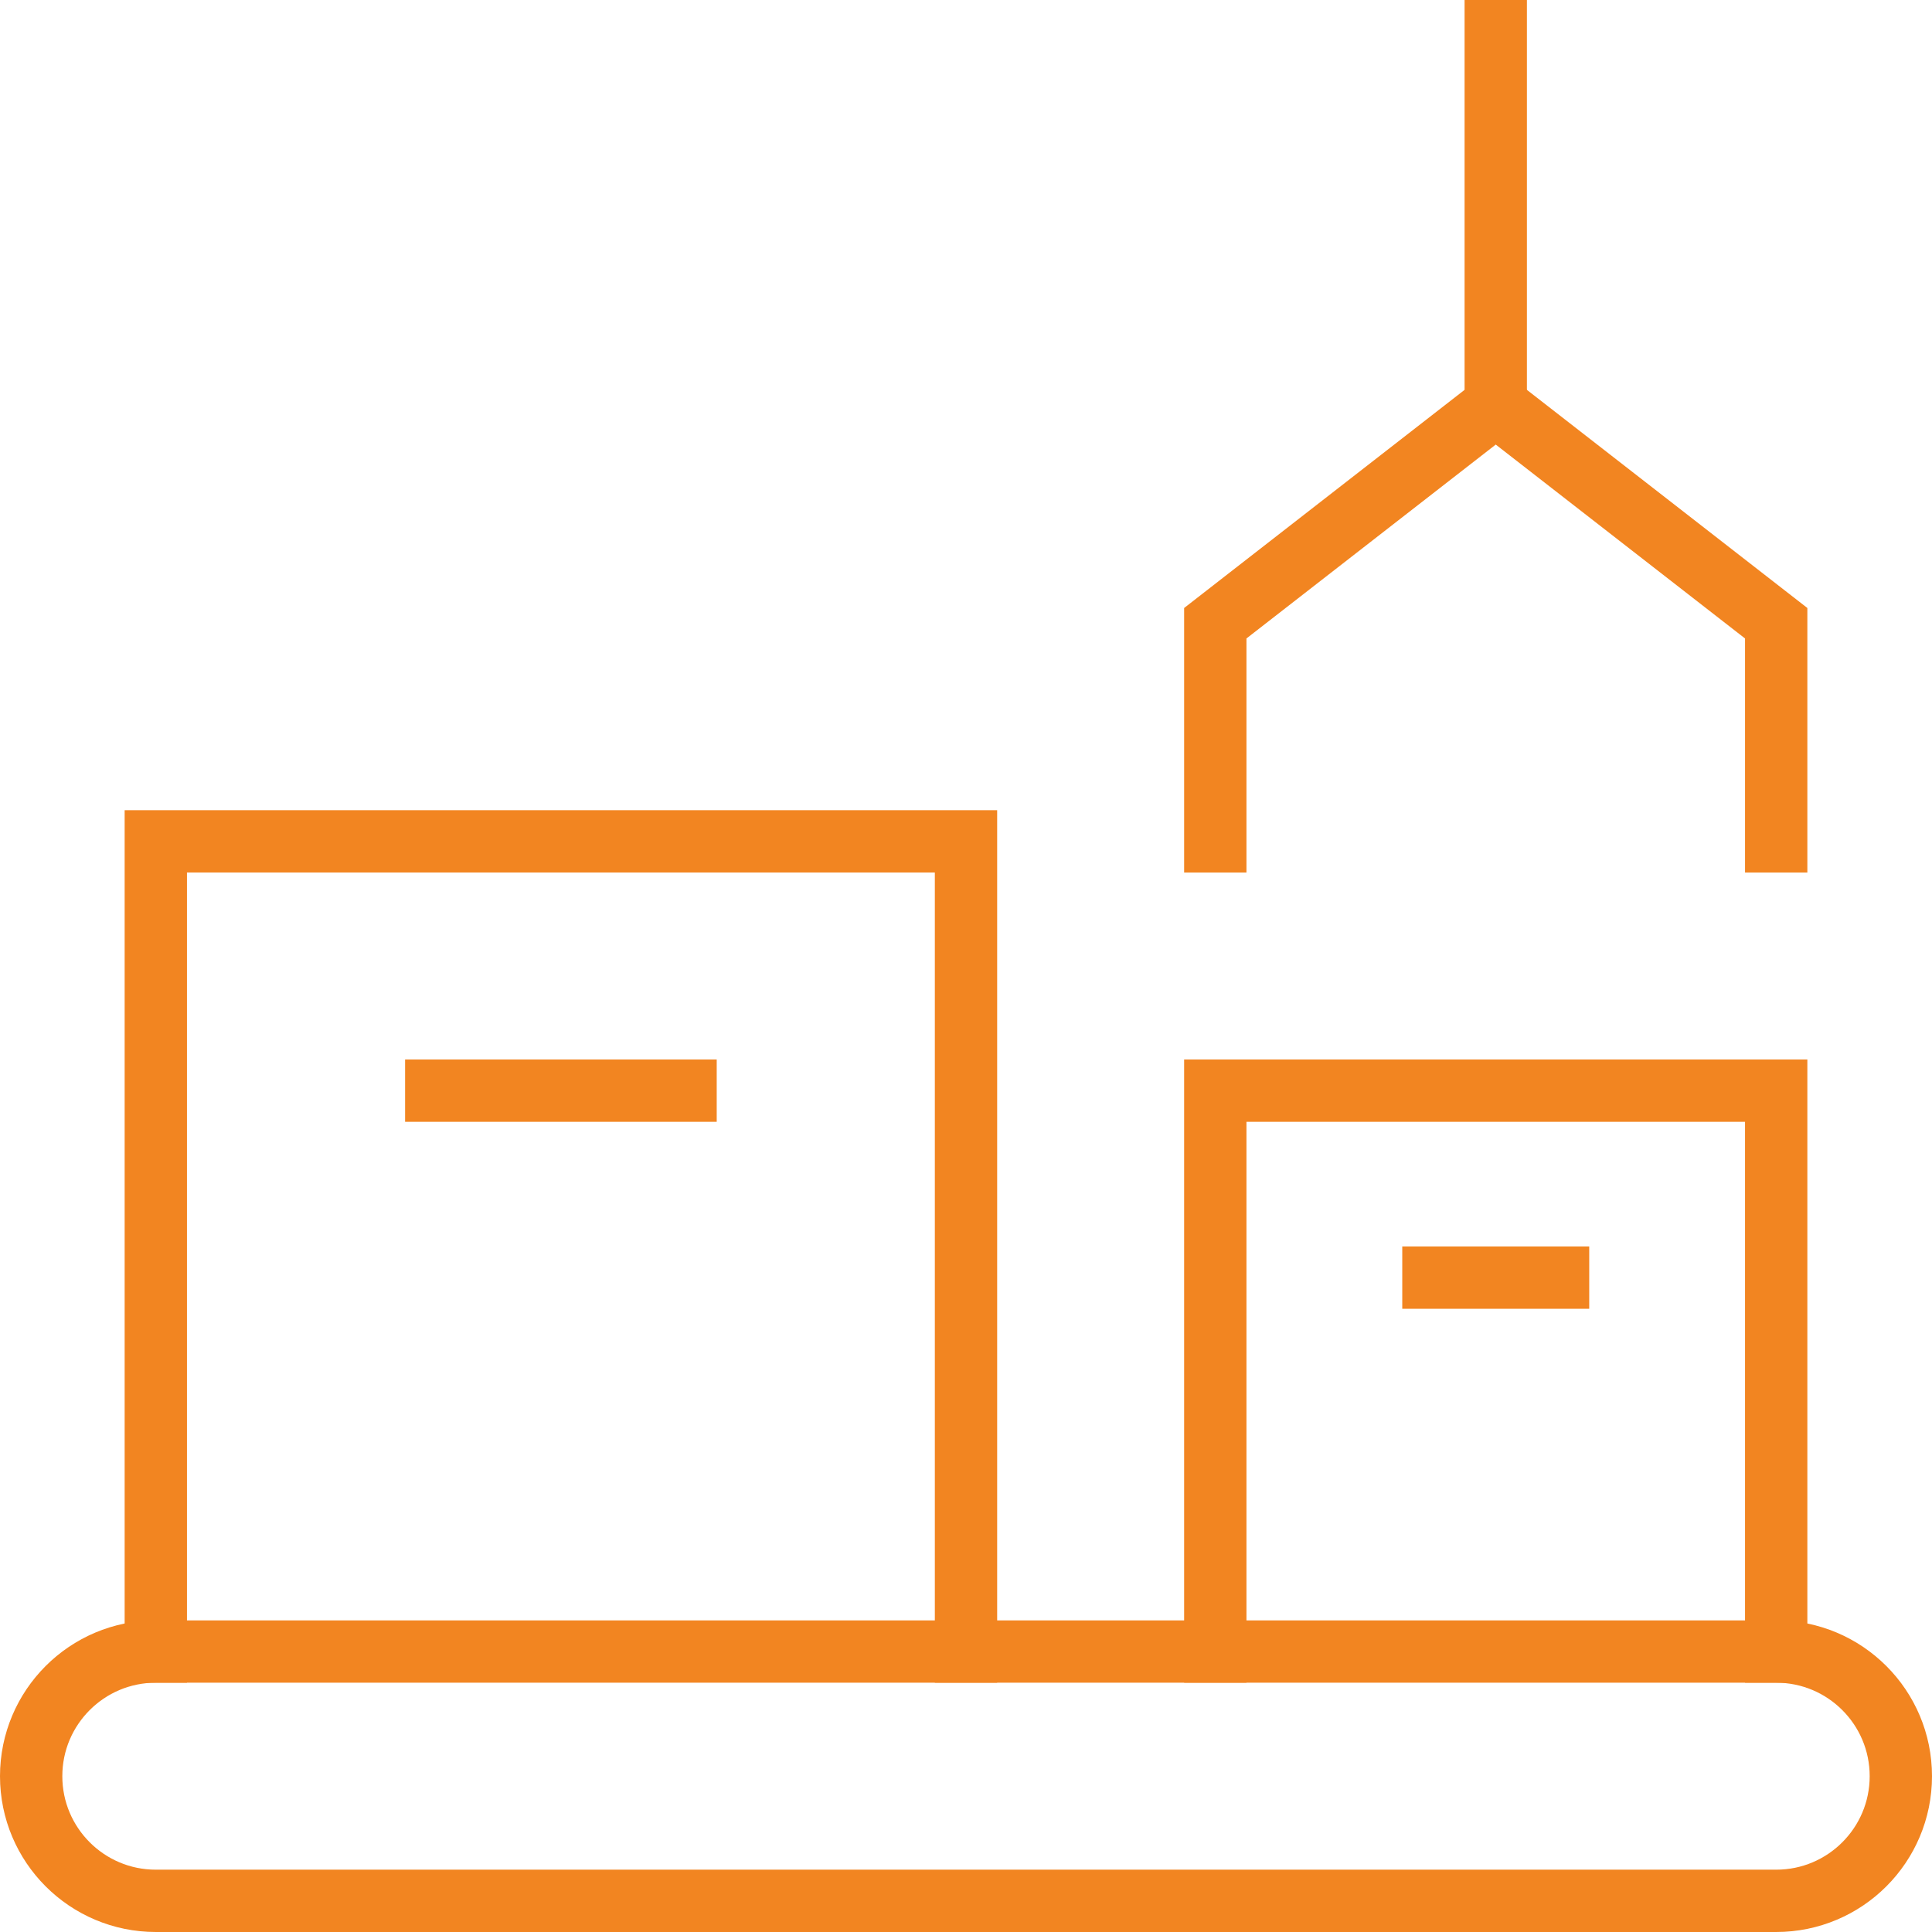
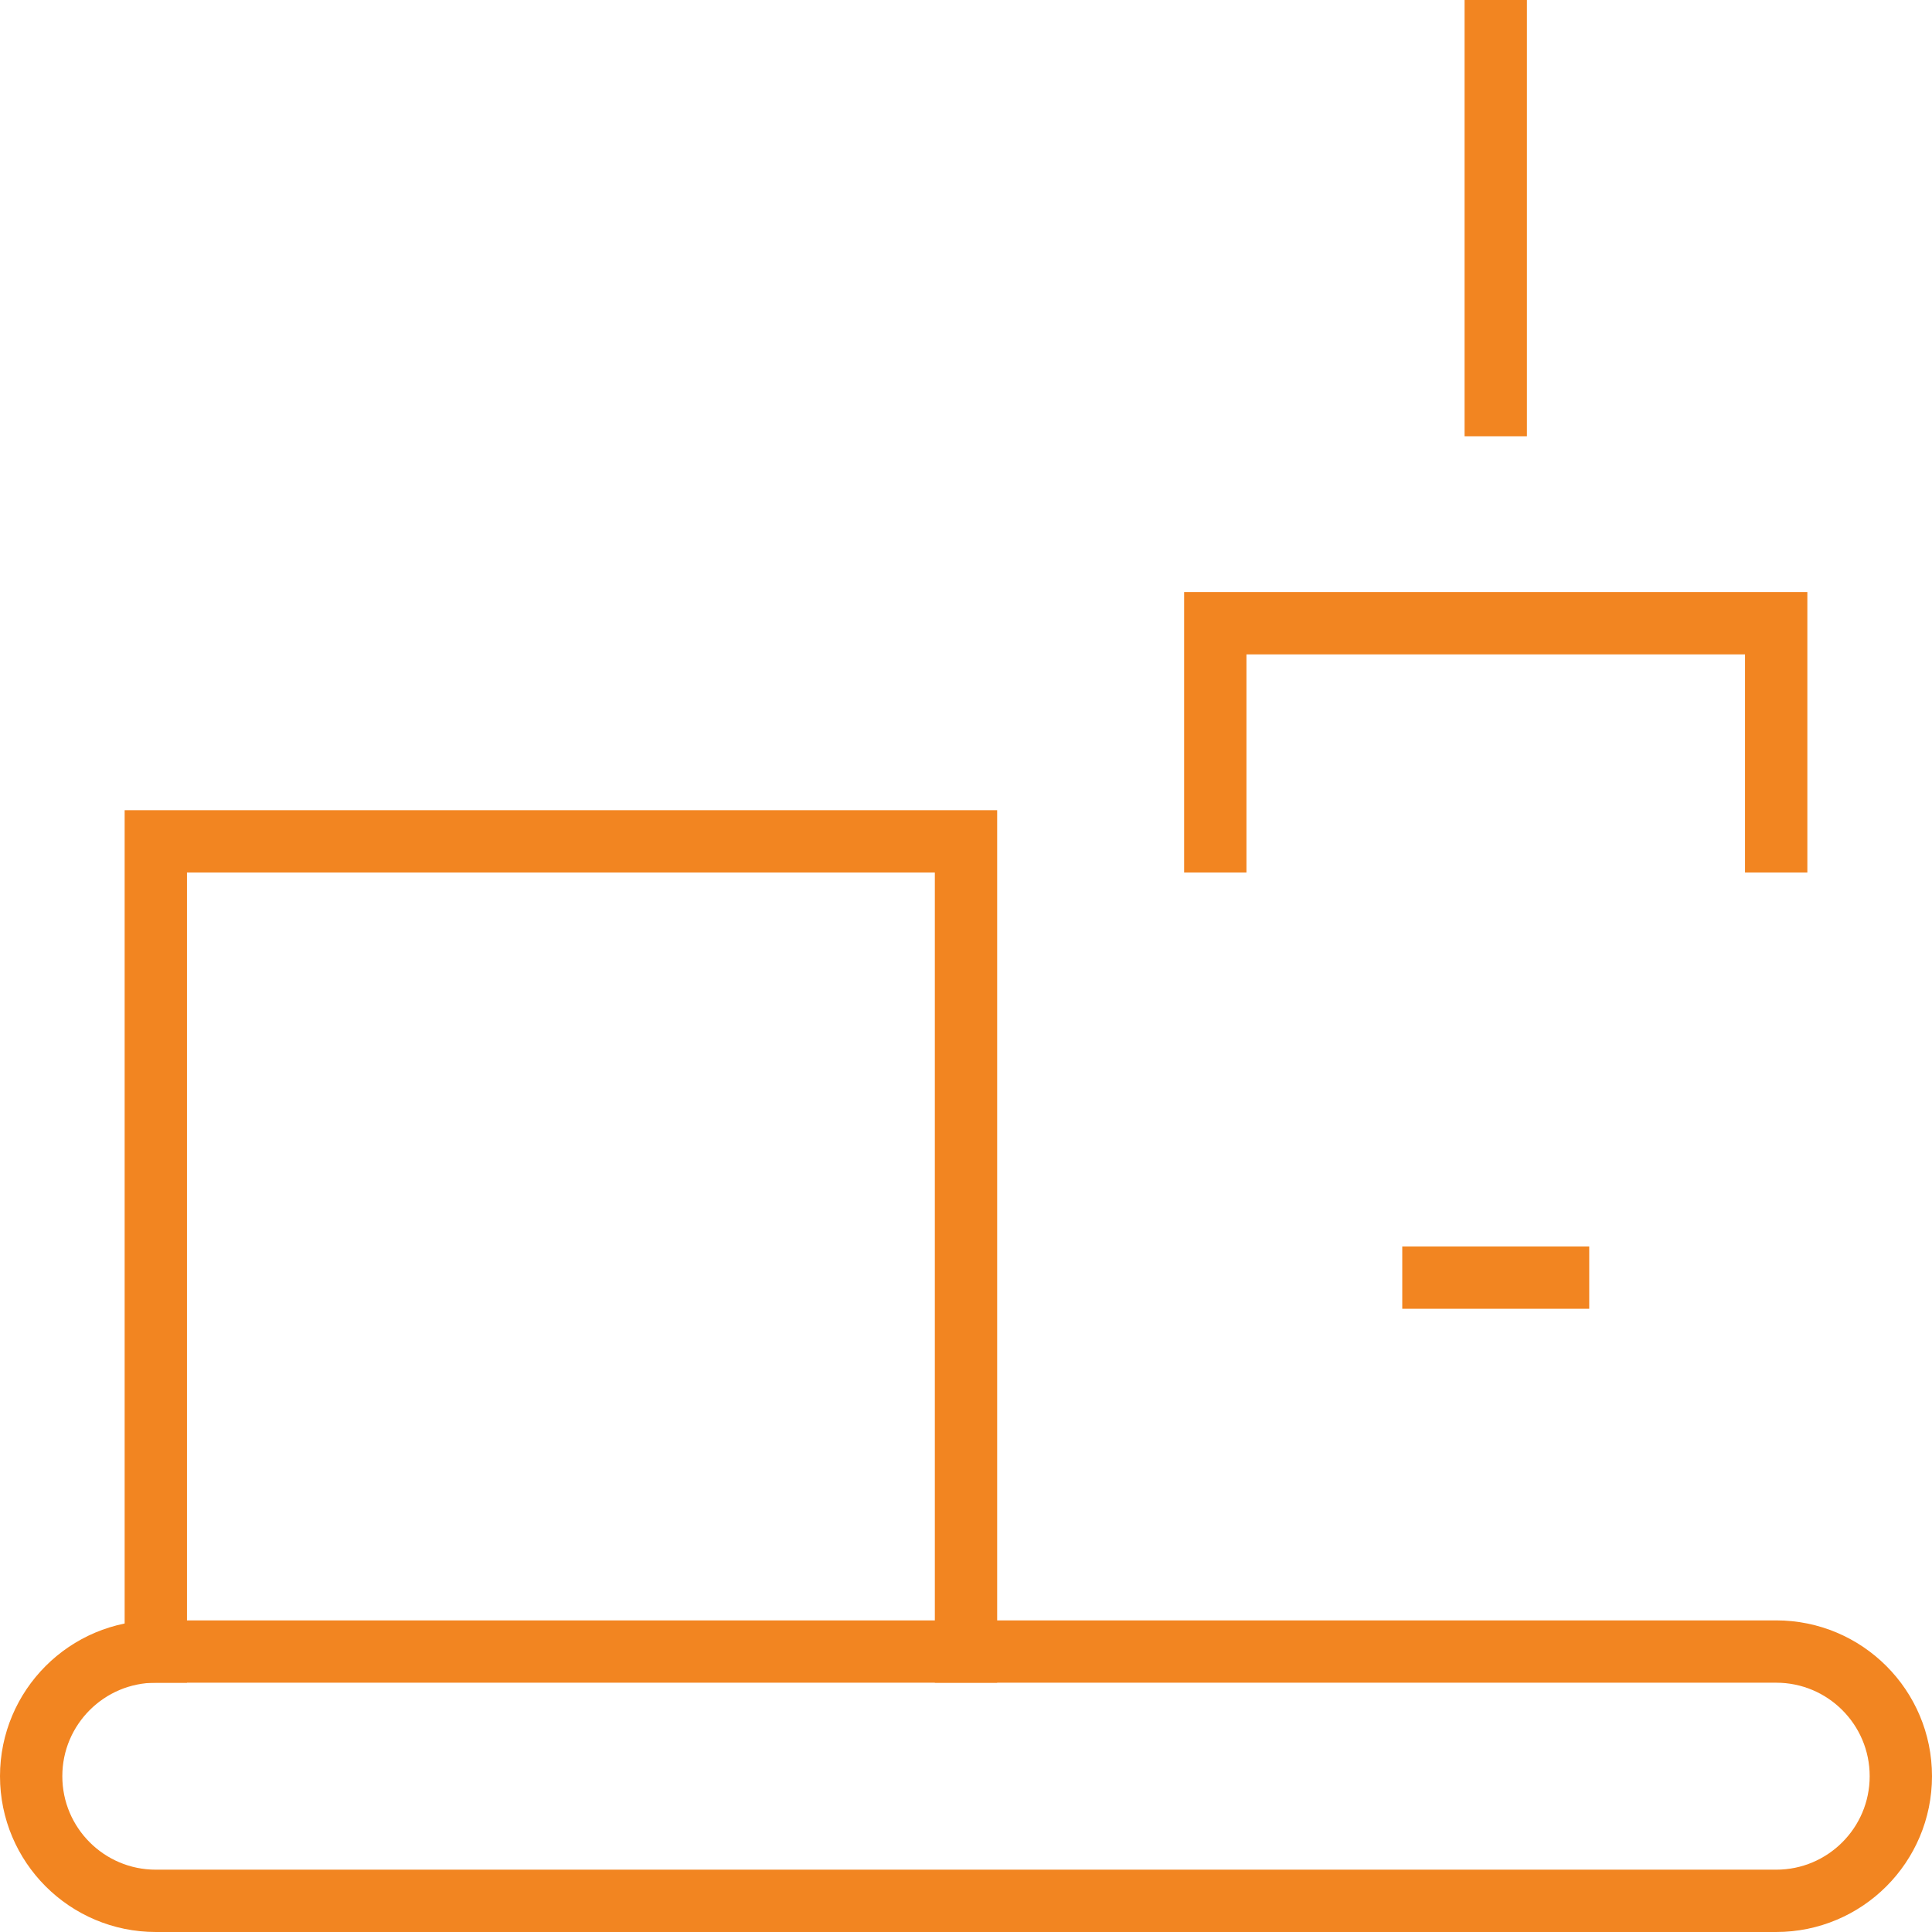
<svg xmlns="http://www.w3.org/2000/svg" width="62" height="62" viewBox="0 0 62 62" fill="none">
  <path d="M48 1V13" stroke="#F28521" stroke-width="2" stroke-miterlimit="10" stroke-linecap="square" />
-   <path d="M57 27V20L48 13L39 20V27" stroke="#F28521" stroke-width="2" stroke-miterlimit="10" stroke-linecap="square" />
-   <path d="M39 53V35H57V53" stroke="#F28521" stroke-width="2" stroke-miterlimit="10" stroke-linecap="square" />
+   <path d="M57 27V20L39 20V27" stroke="#F28521" stroke-width="2" stroke-miterlimit="10" stroke-linecap="square" />
  <path d="M5 53V27H31V53" stroke="#F28521" stroke-width="2" stroke-miterlimit="10" stroke-linecap="square" />
-   <path d="M14 35H22" stroke="#F28521" stroke-width="2" stroke-miterlimit="10" stroke-linecap="square" />
  <path d="M46 41H50" stroke="#F28521" stroke-width="2" stroke-miterlimit="10" stroke-linecap="square" />
  <path d="M57 53H5C2.791 53 1 54.791 1 57C1 59.209 2.791 61 5 61H57C59.209 61 61 59.209 61 57C61 54.791 59.209 53 57 53Z" stroke="#F28521" stroke-width="2" stroke-miterlimit="10" stroke-linecap="square" />
</svg>